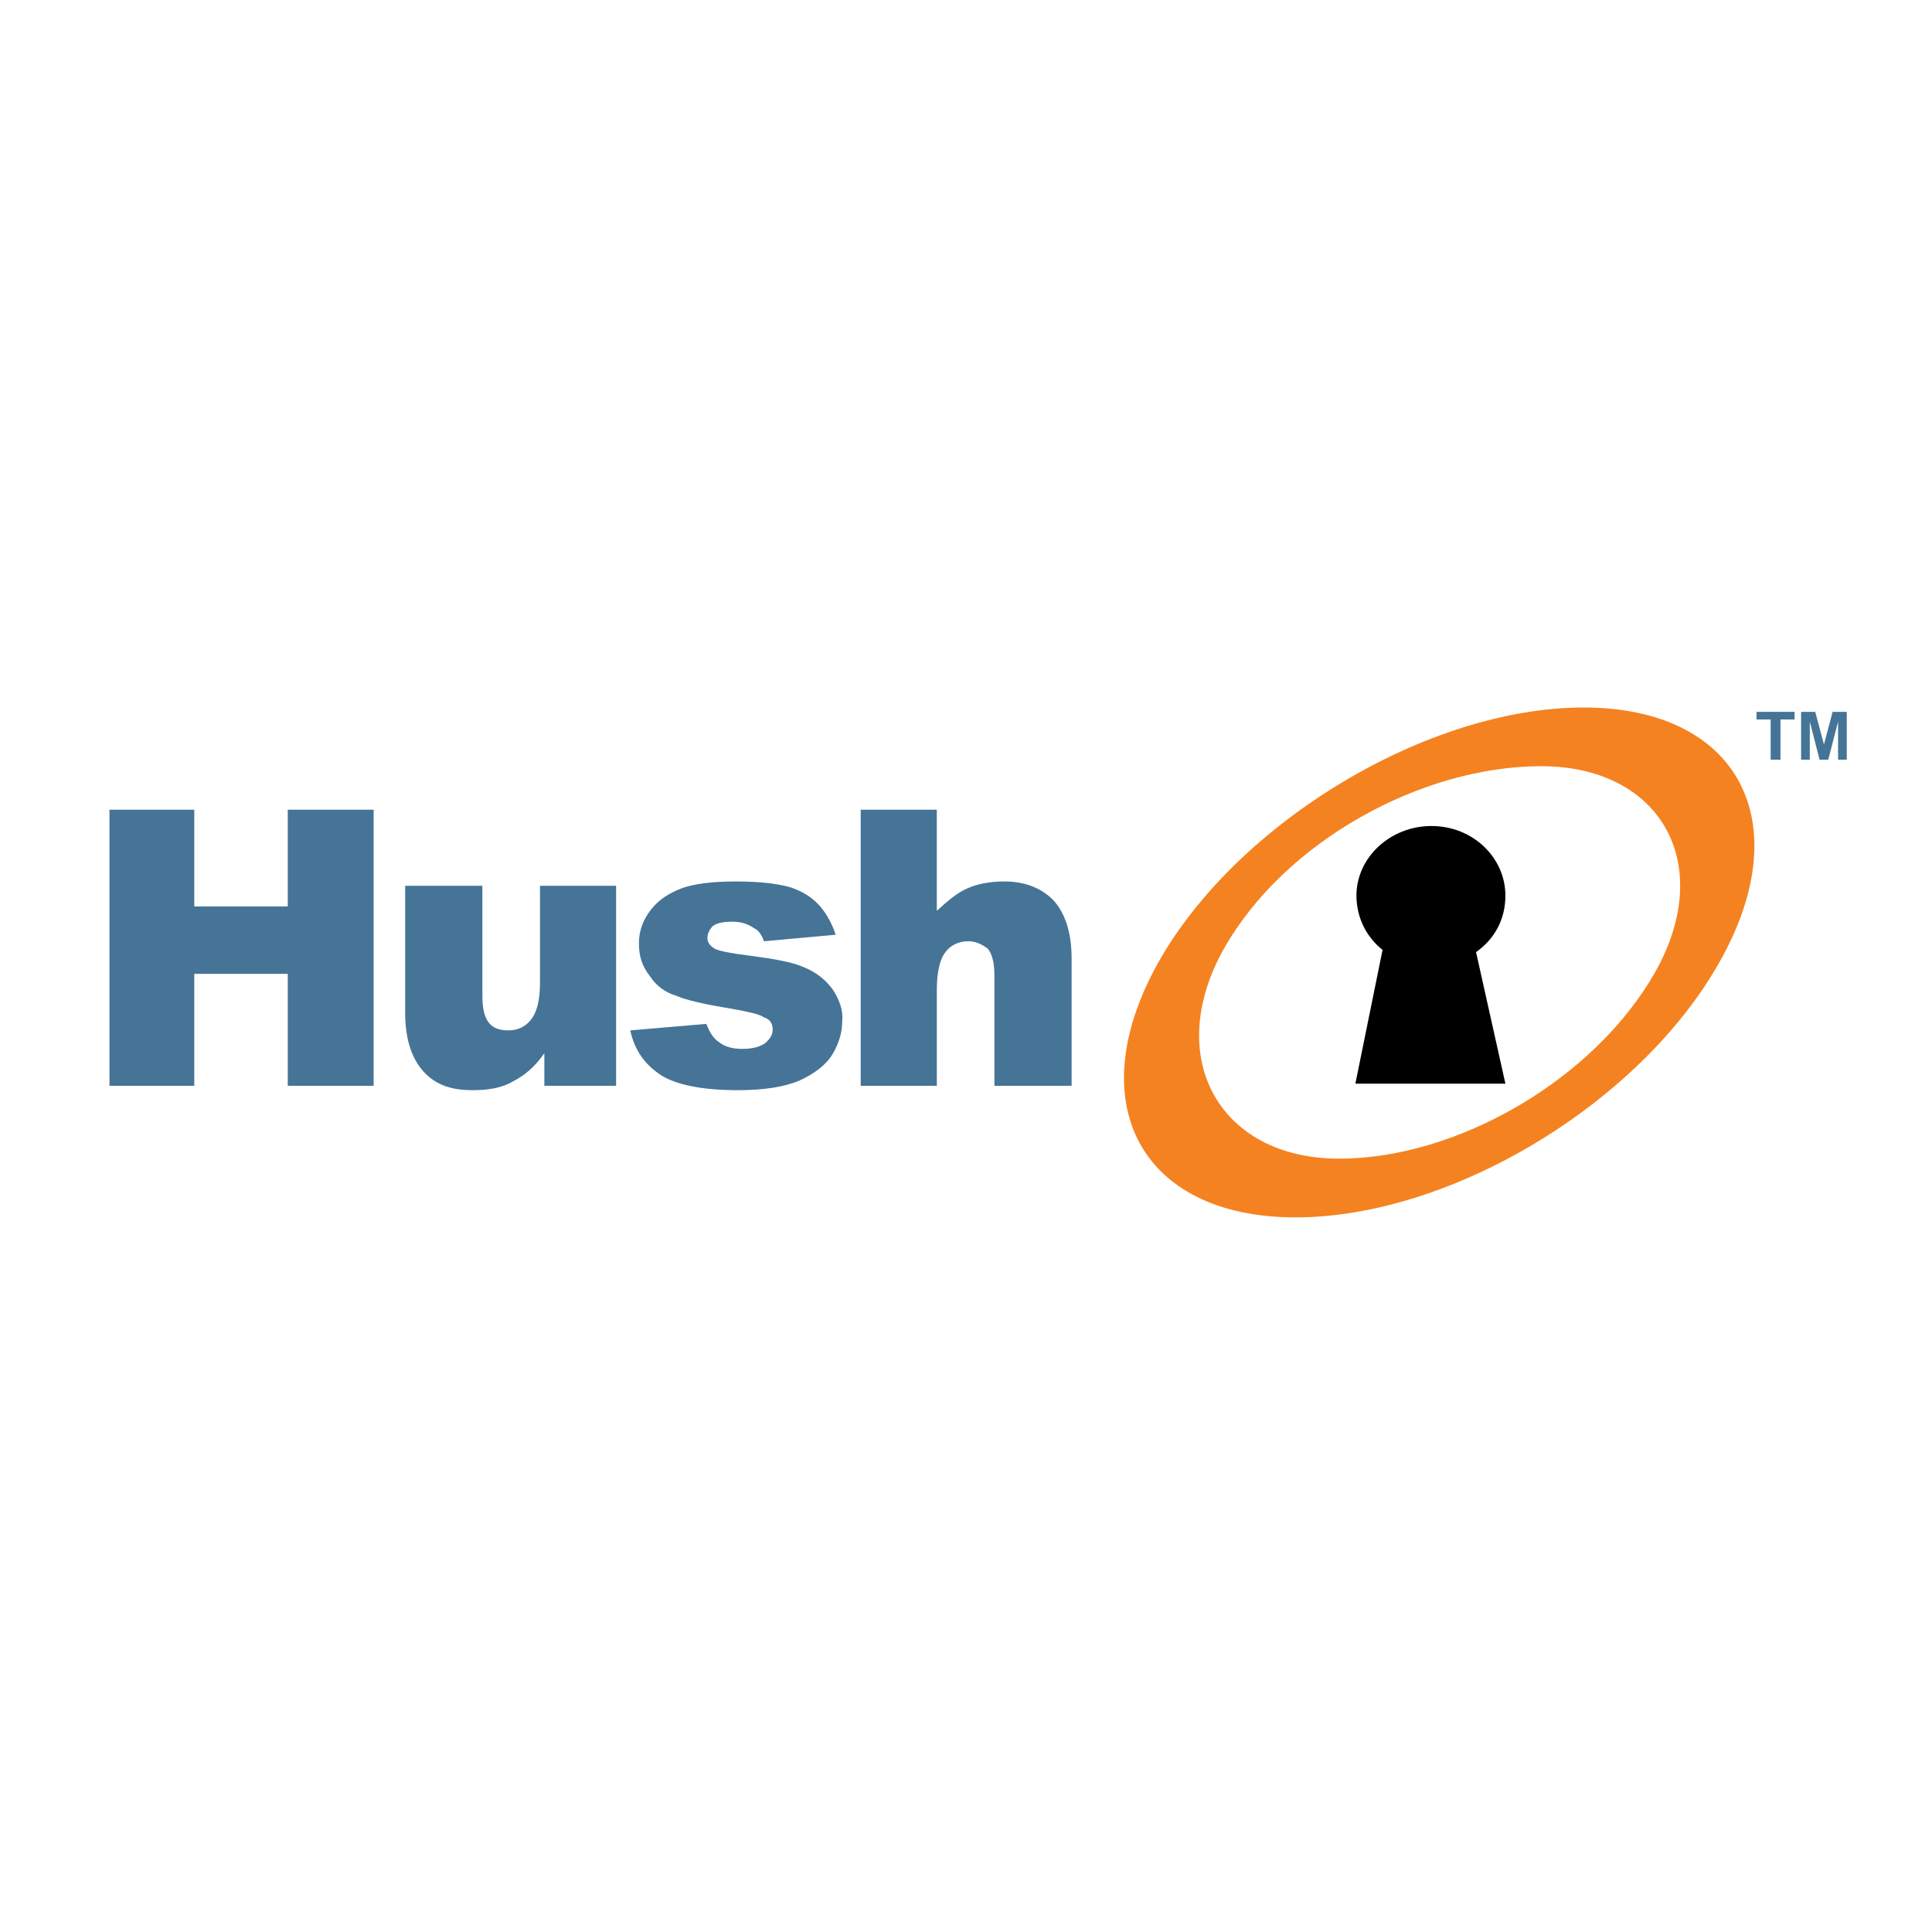
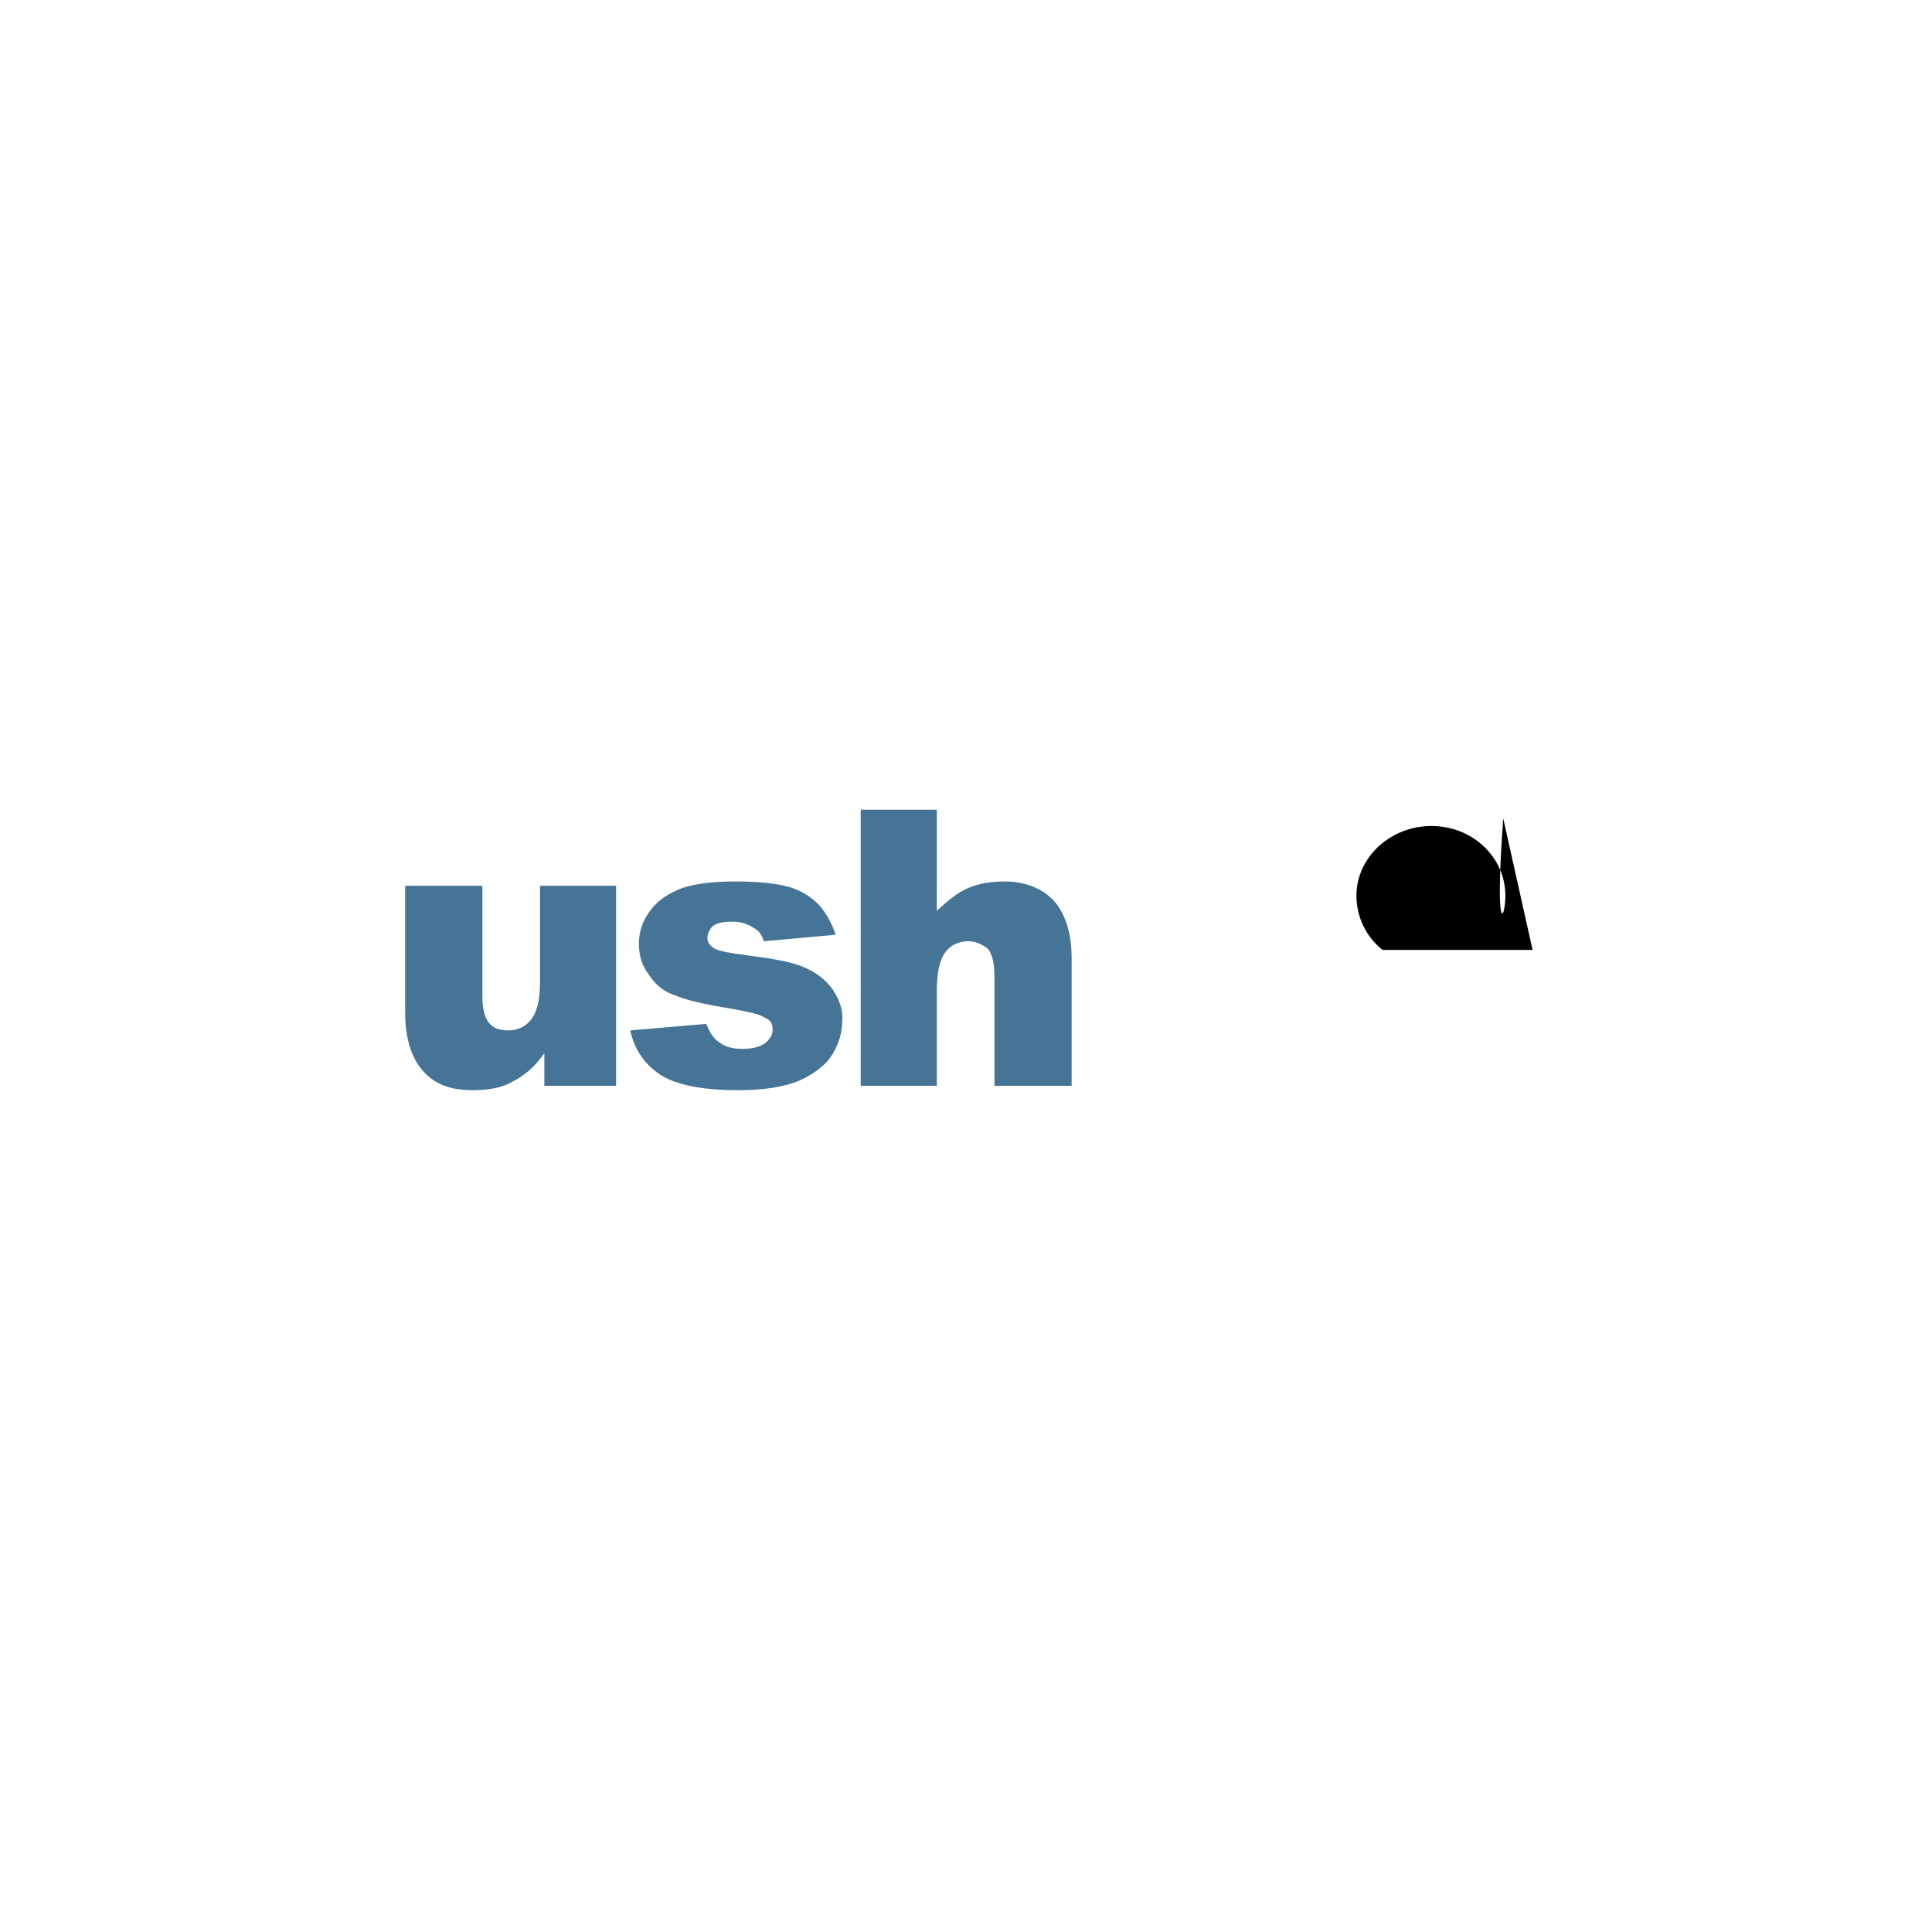
<svg xmlns="http://www.w3.org/2000/svg" version="1.0" id="Layer_1" x="0px" y="0px" width="192.756px" height="192.756px" viewBox="0 0 192.756 192.756" enable-background="new 0 0 192.756 192.756" xml:space="preserve">
  <g>
    <polygon fill-rule="evenodd" clip-rule="evenodd" fill="#FFFFFF" points="0,0 192.756,0 192.756,192.756 0,192.756 0,0  " />
    <path fill-rule="evenodd" clip-rule="evenodd" fill="#FFFFFF" d="M167.439,78.614c5.966,8.46,0.108,22.778-12.907,31.89   c-13.125,9.219-28.527,9.762-34.492,1.301c-5.857-8.461-0.109-22.669,13.016-31.889C146.181,70.805,161.582,70.154,167.439,78.614   L167.439,78.614z" />
-     <path fill-rule="evenodd" clip-rule="evenodd" fill="#F58220" d="M115.593,95.969c-7.918,14.101-1.735,25.49,13.667,25.49   c15.51,0,34.384-11.389,42.302-25.49c7.918-13.993,1.844-25.381-13.559-25.381C142.492,70.588,123.511,81.977,115.593,95.969   L115.593,95.969L115.593,95.969z M122.101,94.667c6.074-10.738,19.741-18.223,31.672-18.223c11.823,0,17.464,9.654,11.39,20.5   c-6.074,10.738-19.741,18.656-31.564,18.656C121.667,115.602,116.026,105.514,122.101,94.667L122.101,94.667z" />
-     <polygon fill-rule="evenodd" clip-rule="evenodd" fill="#457497" points="176.659,75.794 177.636,75.794 177.636,71.781    179.046,71.781 179.046,71.021 175.249,71.021 175.249,71.781 176.659,71.781 176.659,75.794  " />
-     <polygon fill-rule="evenodd" clip-rule="evenodd" fill="#457497" points="179.696,75.794 180.564,75.794 180.564,71.998    180.564,71.998 181.54,75.794 182.408,75.794 183.385,71.998 183.385,71.998 183.385,75.794 184.252,75.794 184.252,71.021    182.842,71.021 181.975,74.275 181.975,74.275 181.106,71.021 179.696,71.021 179.696,75.794  " />
-     <polygon fill-rule="evenodd" clip-rule="evenodd" fill="#457497" points="10.922,108.334 19.382,108.334 19.382,97.162    28.711,97.162 28.711,108.334 37.279,108.334 37.279,80.784 28.711,80.784 28.711,90.437 19.382,90.437 19.382,80.784    10.922,80.784 10.922,108.334  " />
    <path fill-rule="evenodd" clip-rule="evenodd" fill="#457497" d="M61.468,88.376h-7.593v9.653c0,1.844-0.326,3.037-0.977,3.797   c-0.542,0.65-1.302,0.977-2.169,0.977c-0.867,0-1.518-0.217-1.952-0.76s-0.651-1.41-0.651-2.711V88.376h-7.701v12.69   c0,2.604,0.651,4.557,1.844,5.857c1.193,1.303,2.711,1.844,4.881,1.844c1.519,0,2.929-0.217,4.013-0.867   c1.084-0.543,2.169-1.41,3.146-2.82v3.254h7.159V88.376L61.468,88.376z" />
    <path fill-rule="evenodd" clip-rule="evenodd" fill="#457497" d="M65.915,107.25c1.519,0.977,4.122,1.518,7.701,1.518   c2.604,0,4.664-0.324,6.183-0.977c1.41-0.65,2.603-1.518,3.254-2.602c0.651-1.086,0.977-2.17,0.977-3.363   c0.108-1.084-0.326-2.17-0.977-3.146c-0.651-0.867-1.519-1.626-2.82-2.168c-1.193-0.542-3.146-0.868-5.641-1.193   c-1.735-0.217-2.82-0.434-3.253-0.651c-0.542-0.325-0.76-0.651-0.76-1.085c0-0.434,0.217-0.868,0.542-1.193   c0.434-0.326,1.085-0.434,1.952-0.434c0.868,0,1.519,0.217,2.17,0.651c0.434,0.217,0.759,0.651,0.976,1.302l7.159-0.651   c-0.434-1.302-1.084-2.386-1.844-3.146c-0.759-0.759-1.735-1.302-2.82-1.627c-1.193-0.326-2.929-0.542-5.315-0.542   c-2.277,0-4.013,0.217-5.314,0.651c-1.41,0.542-2.387,1.193-3.145,2.169c-0.76,0.977-1.194,2.062-1.194,3.363   c0,1.302,0.326,2.278,1.085,3.254c0.65,0.977,1.518,1.627,2.603,1.953c0.976,0.434,2.82,0.867,5.532,1.301   c1.735,0.326,2.82,0.543,3.254,0.867c0.651,0.217,0.868,0.652,0.868,1.193c0,0.543-0.217,0.867-0.651,1.303   c-0.542,0.434-1.302,0.65-2.387,0.65c-0.976,0-1.735-0.217-2.277-0.65c-0.542-0.326-0.976-0.977-1.302-1.844l-7.593,0.65   C63.312,104.754,64.288,106.164,65.915,107.25L65.915,107.25L65.915,107.25z" />
    <path fill-rule="evenodd" clip-rule="evenodd" fill="#457497" d="M85.873,108.334h7.593v-9.545c0-1.844,0.326-3.146,0.868-3.796   c0.542-0.759,1.41-1.084,2.278-1.084c0.759,0,1.411,0.325,1.953,0.759c0.434,0.542,0.65,1.41,0.65,2.711v10.955h7.701v-12.69   c0-2.603-0.65-4.556-1.844-5.857c-1.193-1.193-2.82-1.844-4.881-1.844c-1.302,0-2.604,0.217-3.58,0.651   c-1.085,0.434-2.061,1.301-3.146,2.278V80.784h-7.593V108.334L85.873,108.334z" />
-     <path fill-rule="evenodd" clip-rule="evenodd" d="M150.193,89.353c0-3.796-3.254-6.942-7.376-6.942   c-4.121,0-7.484,3.146-7.484,6.942c0,2.169,0.977,4.122,2.604,5.423l-2.711,13.341h14.968l-2.929-13.125   C149.108,93.691,150.193,91.739,150.193,89.353L150.193,89.353z" />
+     <path fill-rule="evenodd" clip-rule="evenodd" d="M150.193,89.353c0-3.796-3.254-6.942-7.376-6.942   c-4.121,0-7.484,3.146-7.484,6.942c0,2.169,0.977,4.122,2.604,5.423h14.968l-2.929-13.125   C149.108,93.691,150.193,91.739,150.193,89.353L150.193,89.353z" />
  </g>
</svg>